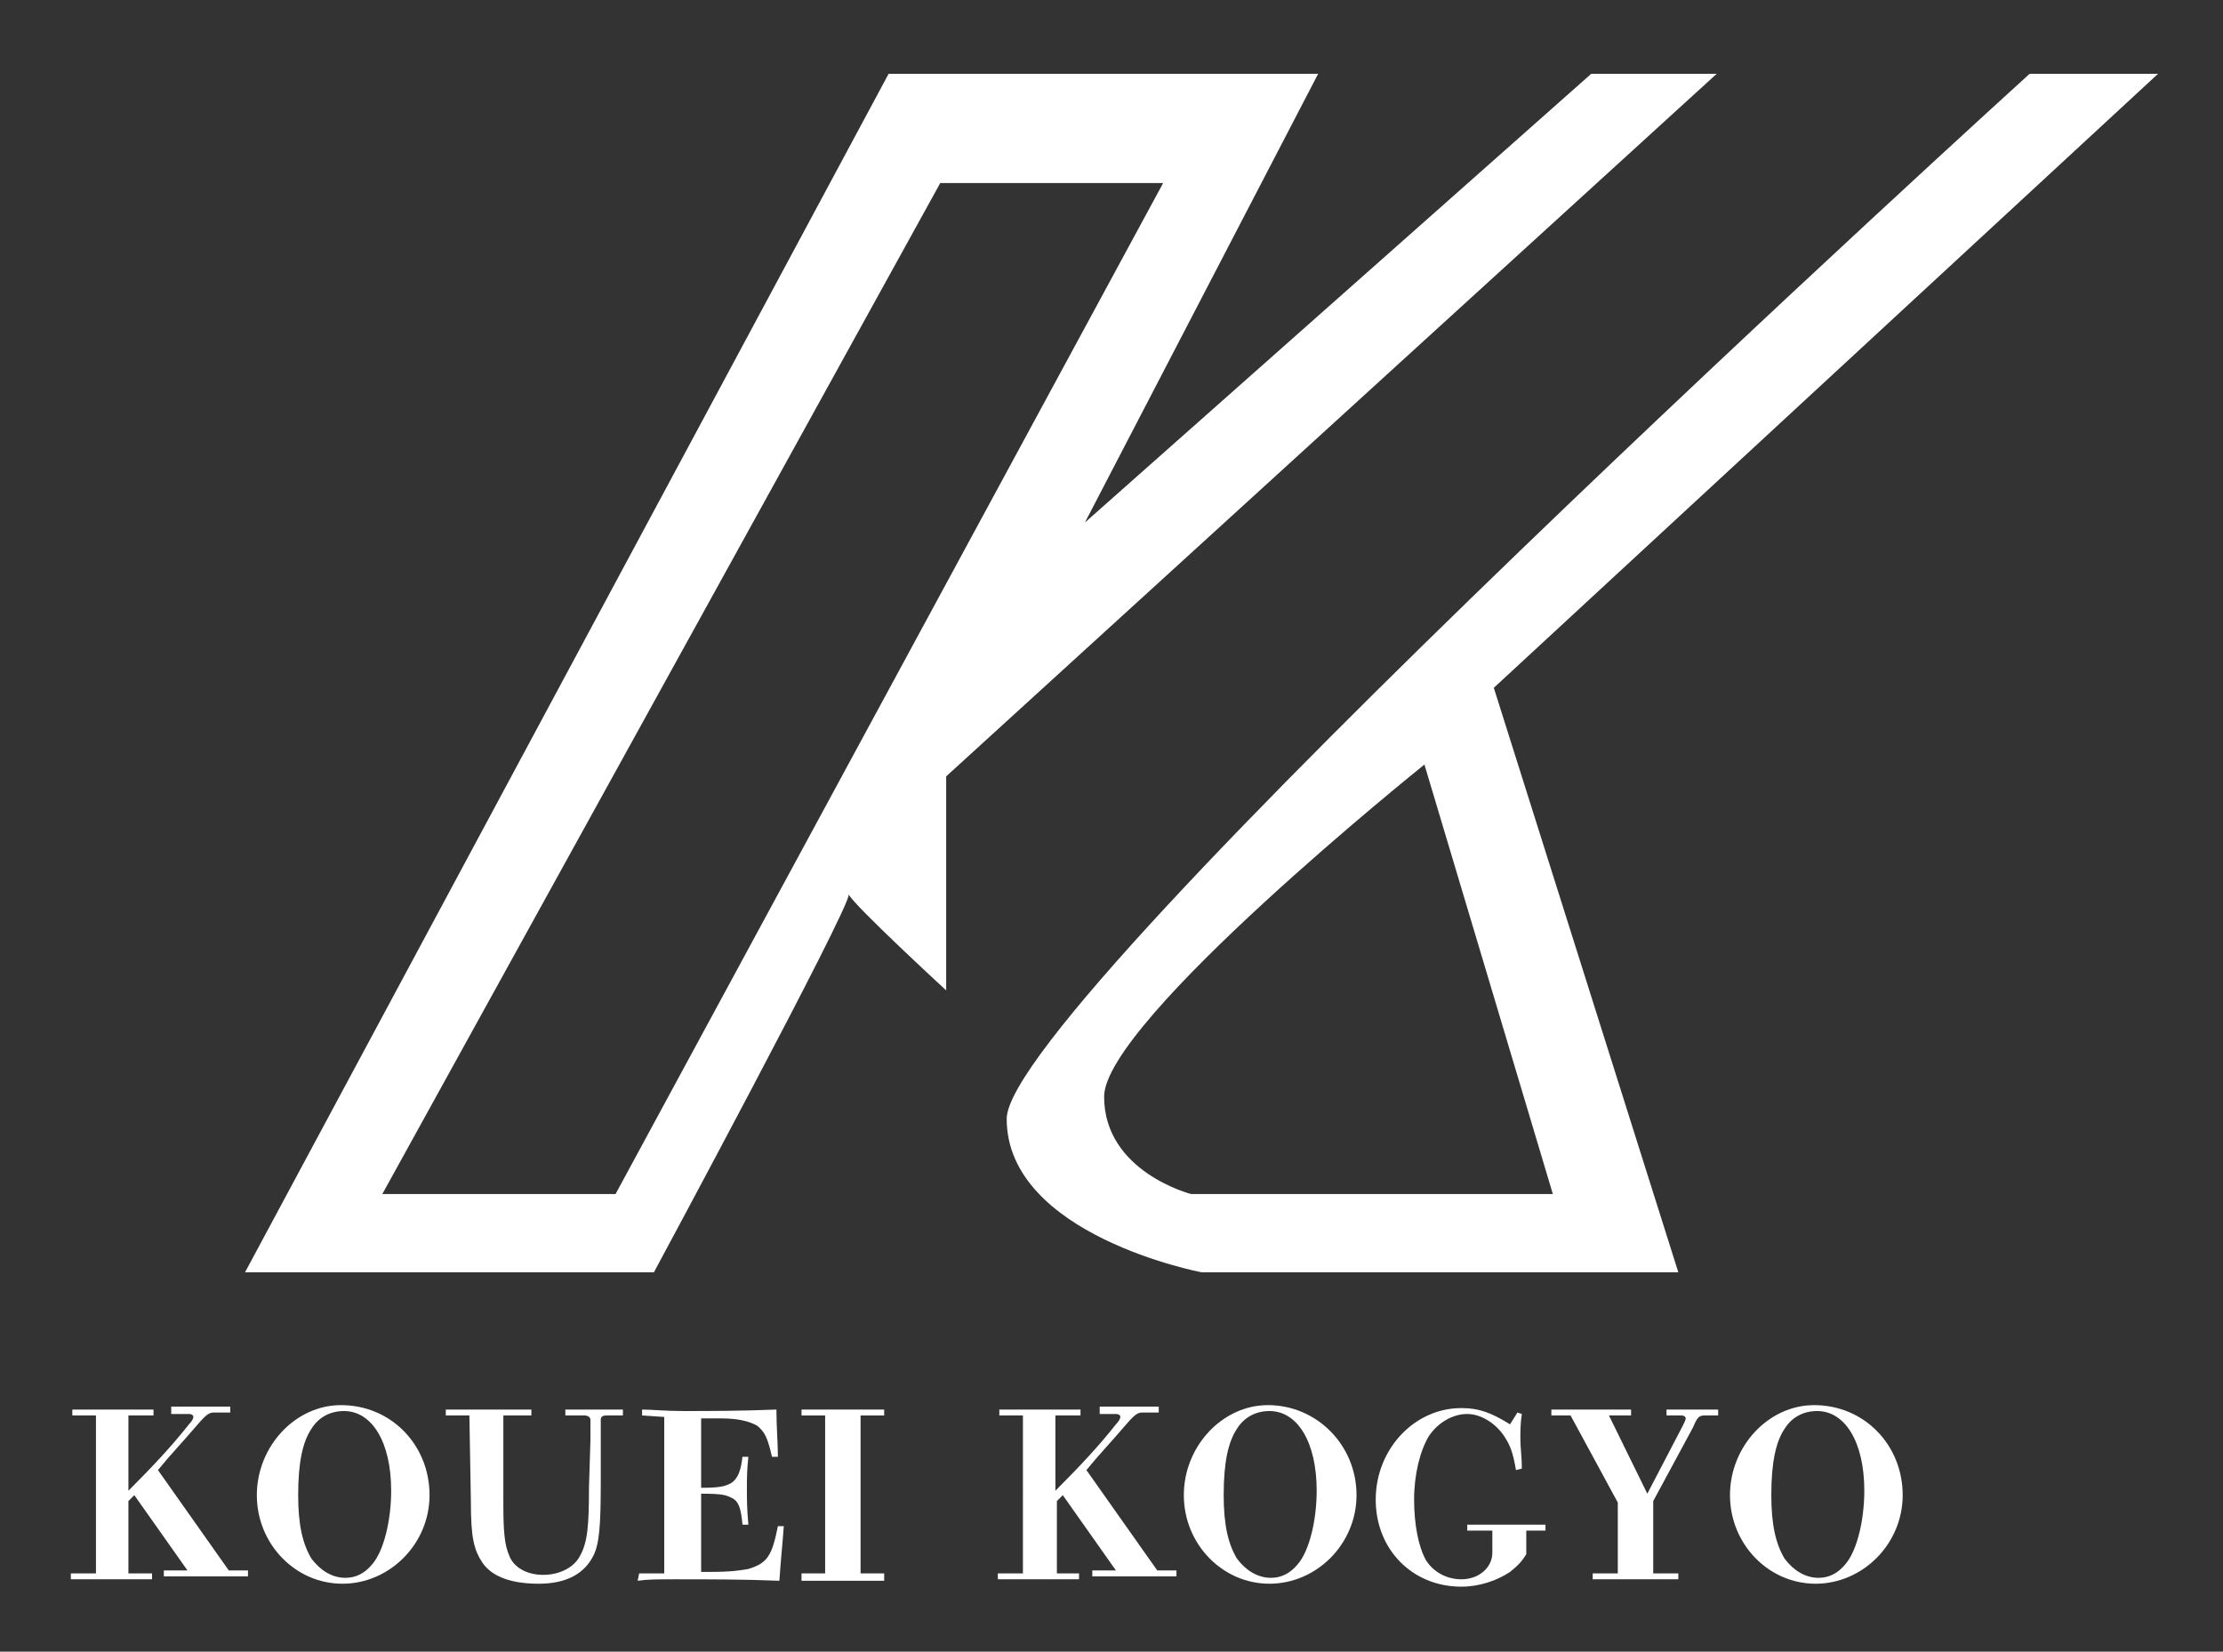
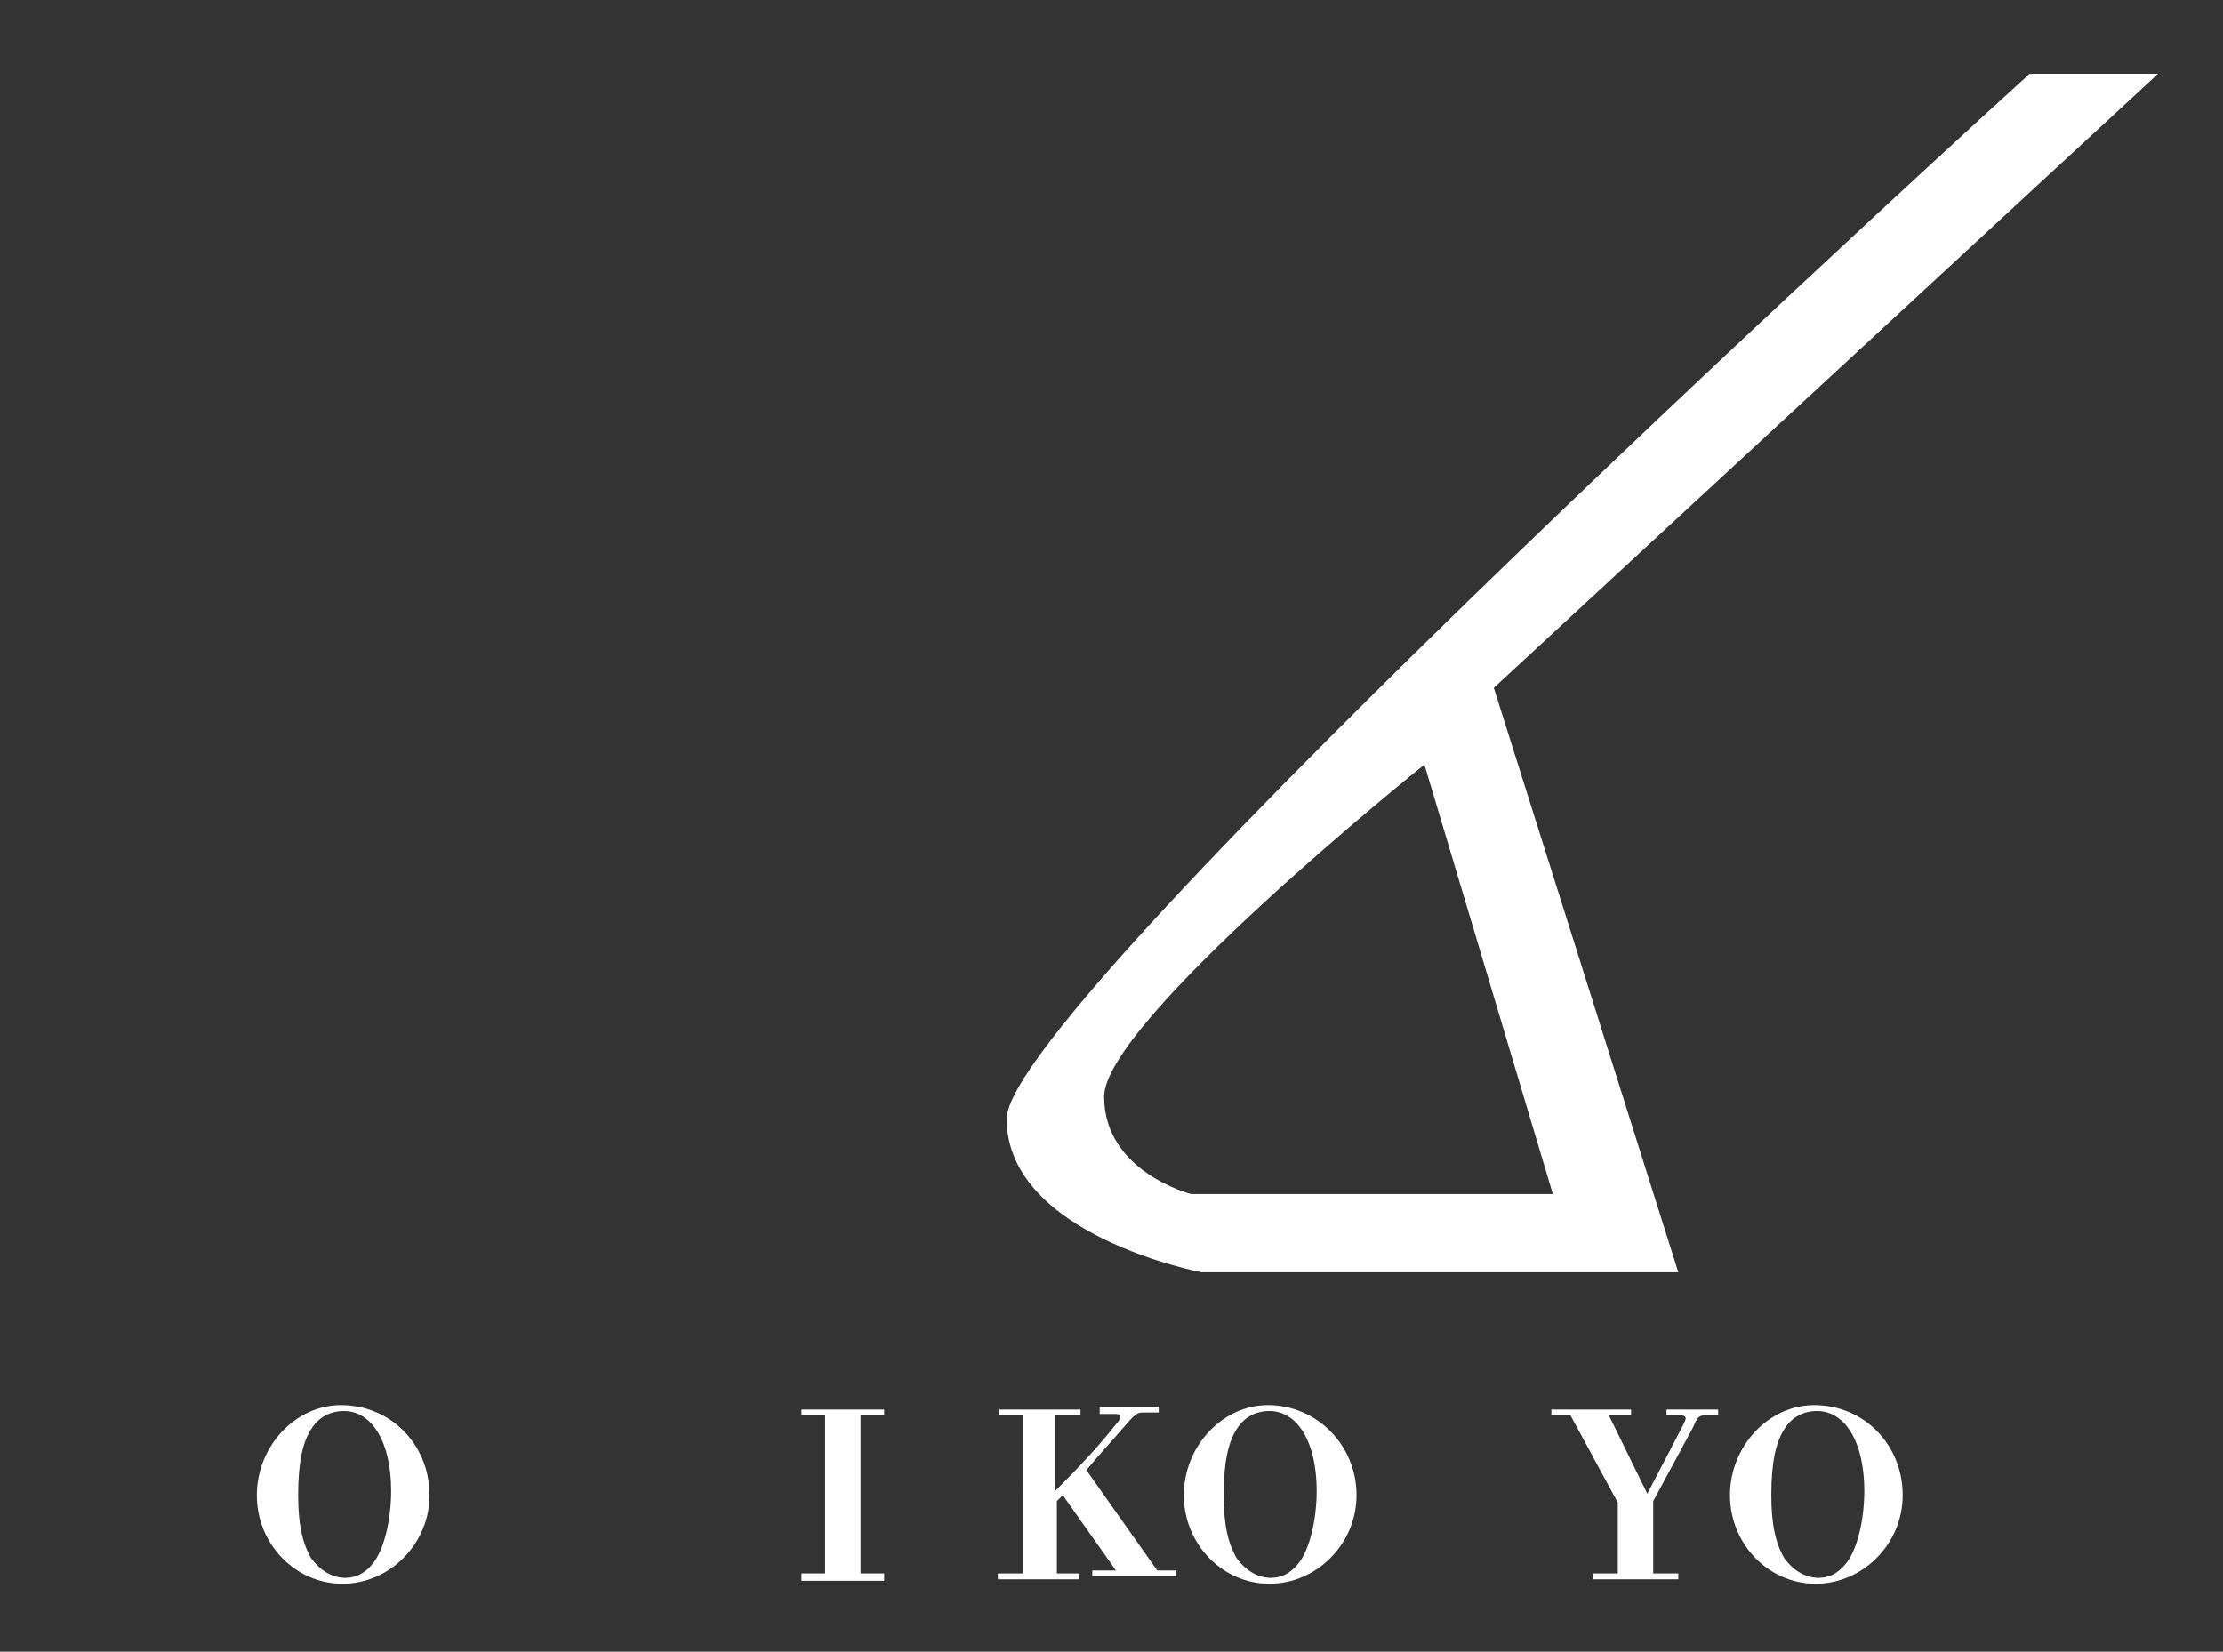
<svg xmlns="http://www.w3.org/2000/svg" version="1.1" id="レイヤー_1" x="0px" y="0px" viewBox="0 0 150.6 111.9" style="enable-background:new 0 0 150.6 111.9;" xml:space="preserve">
  <rect x="0" y="0" width="150.6" height="111.9" fill="#333333" stroke="none" />
  <style type="text/css">
	.st0{fill:#FFFFFF;}
</style>
  <g>
-     <path class="st0" d="M107.8,5L73.5,35.4L89.3,5H60.2L16.6,86.2h27.7c0,0,13.3-24.7,13.2-25.6c0.3,0.7,6.6,6.5,6.6,6.5V52.6L116.3,5   H107.8z M41.7,80.9H25.9l37.8-68.5h15.1L41.7,80.9z" />
    <path class="st0" d="M146.2,5h-7.4h-1.3c0,0-69.3,62.9-69.3,70.8c0,7.9,13.2,10.4,13.2,10.4h32.3l-12.5-39.6L146.2,5z M105.2,80.9   H80.7c0,0-5.9-1.5-5.9-6.6c0-5.1,21.7-22.5,21.7-22.5L105.2,80.9z" />
-     <path class="st0" d="M8.7,106.6l1.6,0v0.4H4.8v-0.4l1.7,0V95.9l-1.6,0v-0.4h5.5v0.4l-1.7,0v5.1c1.7-1.7,3-3.1,4.1-4.5   c0.2-0.2,0.3-0.4,0.3-0.5c0-0.1-0.1-0.2-0.3-0.2l-1.2,0v-0.5h4v0.4l-1.1,0c-0.3,0-0.5,0.1-1.1,0.8c-1.2,1.4-1.8,2-2.7,3.1l4.8,6.8   l1.3,0v0.4h-5.7v-0.4l1.6,0l-3.6-5.1l-0.4,0.4L8.7,106.6L8.7,106.6z" />
    <path class="st0" d="M29.1,101.3c0,3.3-2.7,6-5.9,6c-3.2,0-5.8-2.7-5.8-6c0-3.3,2.6-6.1,5.7-6.1C26.5,95.2,29.1,97.9,29.1,101.3    M25.2,106c0.8-0.9,1.3-3,1.3-5c0-3.3-1.3-5.4-3.2-5.4c-0.9,0-1.7,0.4-2.2,1.2c-0.6,0.9-0.9,2.3-0.9,4.5c0,2,0.3,3.3,0.9,4.3   c0.6,0.8,1.4,1.3,2.3,1.3C24.1,106.9,24.7,106.6,25.2,106" />
-     <path class="st0" d="M41.1,95.9c-0.3,0-0.4,0.1-0.4,0.3c0,0.1,0,0.6,0,1.4l0,2.8c0,3-0.1,4.2-0.5,5c-0.6,1.2-1.8,1.9-3.7,1.9   c-1.7,0-3.1-0.4-3.8-1.4c-0.6-0.9-0.8-1.7-0.8-4.2l-0.1-5.8l-1.6,0v-0.4H36v0.4l-1.9,0l0,6c0,2,0.1,2.8,0.4,3.5   c0.3,0.8,1.2,1.3,2.3,1.3c1.1,0,2.1-0.5,2.5-1.3c0.5-0.9,0.6-2,0.6-4.6l0.1-3.2c0-0.8,0-1.3,0-1.4c0-0.2-0.2-0.3-0.4-0.3l-1.3,0   v-0.4h3.9v0.4H41.1z" />
-     <path class="st0" d="M43.3,106.6l1.7,0V96l-1.5-0.1v-0.4c0.7,0,1.5,0.1,2.8,0.1c1.7,0,3.8,0,6.3-0.1c0,1.2,0.1,2.3,0.1,3.2l-0.4,0   c-0.3-1.3-0.5-1.7-1-2.1c-0.5-0.3-1.3-0.5-2.4-0.5c-0.3,0-0.5,0-1.4,0v4.7c1.3,0,1.6-0.1,2-0.3c0.5-0.3,0.7-0.9,0.8-1.8h0.4   c-0.1,0.9-0.1,1.5-0.1,2.2c0,0.7,0,1.3,0.1,2.4h-0.4c-0.1-1.2-0.3-1.6-0.7-1.8c-0.4-0.2-0.6-0.3-2.1-0.3v5.3H48   c1.6,0,2.1-0.1,2.7-0.2c1.3-0.4,1.6-0.9,2-2.9h0.4c-0.1,1.4-0.2,2.2-0.3,3.7c-2.4-0.1-4.8-0.1-7-0.1c-1.3,0-1.9,0-2.6,0.1   L43.3,106.6L43.3,106.6z" />
    <polygon class="st0" points="54.3,106.6 55.9,106.6 55.9,95.9 54.3,95.9 54.3,95.5 59.9,95.5 59.9,95.9 58.3,95.9 58.3,106.6    59.9,106.6 59.9,107.1 54.3,107.1  " />
    <path class="st0" d="M71.5,106.6l1.6,0v0.4h-5.5v-0.4l1.7,0V95.9l-1.6,0v-0.4h5.5v0.4l-1.7,0v5.1c1.7-1.7,3-3.1,4.1-4.5   c0.2-0.2,0.3-0.4,0.3-0.5c0-0.1-0.1-0.2-0.3-0.2l-1.1,0v-0.5h4v0.4l-1.1,0c-0.3,0-0.5,0.1-1.1,0.8c-1.2,1.4-1.8,2-2.7,3.1l4.8,6.8   l1.3,0v0.4h-5.7v-0.4l1.6,0l-3.6-5.1l-0.4,0.4V106.6z" />
    <path class="st0" d="M91.9,101.3c0,3.3-2.7,6-5.9,6c-3.2,0-5.8-2.7-5.8-6c0-3.3,2.6-6.1,5.7-6.1C89.2,95.2,91.9,97.9,91.9,101.3    M87.9,106c0.8-0.9,1.3-3,1.3-5c0-3.3-1.3-5.4-3.2-5.4c-0.9,0-1.7,0.4-2.2,1.2c-0.6,0.9-0.9,2.3-0.9,4.5c0,2,0.3,3.3,0.9,4.3   c0.6,0.8,1.4,1.3,2.3,1.3C86.8,106.9,87.4,106.6,87.9,106" />
-     <path class="st0" d="M102.8,95.7l0.3,0.1c-0.1,0.6-0.1,1.2-0.1,1.7c0,0.6,0.1,1.2,0.1,2l-0.4,0.1c-0.2-1.2-0.4-1.7-0.8-2.3   c-0.6-0.9-1.6-1.5-2.5-1.5c-1,0-2,0.6-2.6,1.5c-0.6,1-1,2.6-1,4.3c0,1.7,0.3,3.2,0.8,4.1c0.5,0.8,1.4,1.3,2.4,1.3   c1.2,0,2.1-0.8,2.1-1.8v-1.5l-1.7,0v-0.4h5.3v0.4l-1.3,0v1.6c-0.3,0.5-0.6,0.8-1.1,1.2c-0.9,0.6-2.1,1-3.3,1   c-3.3,0-5.8-2.5-5.8-5.9c0-3.4,2.6-6.2,5.8-6.2c1.2,0,2,0.3,3.3,1.1L102.8,95.7z" />
    <path class="st0" d="M115.5,95.9c-0.4,0-0.5,0.1-0.8,0.8l-2.7,5v4.9l1.7,0v0.4h-5.8v-0.4l1.7,0v-4.8l-3.2-5.9l-1.3,0v-0.4h5.4v0.4   l-1.5,0l2.6,5.3l2.4-4.6c0.1-0.2,0.2-0.4,0.2-0.5c0-0.1-0.1-0.2-0.3-0.2l-1,0v-0.4h3.5v0.4L115.5,95.9z" />
    <path class="st0" d="M128.9,101.3c0,3.3-2.7,6-5.9,6c-3.2,0-5.8-2.7-5.8-6c0-3.3,2.6-6.1,5.7-6.1   C126.3,95.2,128.9,97.9,128.9,101.3 M125,106c0.8-0.9,1.3-3,1.3-5c0-3.3-1.3-5.4-3.2-5.4c-0.9,0-1.7,0.4-2.2,1.2   c-0.6,0.9-0.9,2.3-0.9,4.5c0,2,0.3,3.3,0.9,4.3c0.6,0.8,1.4,1.3,2.3,1.3C123.9,106.9,124.5,106.6,125,106" />
  </g>
</svg>